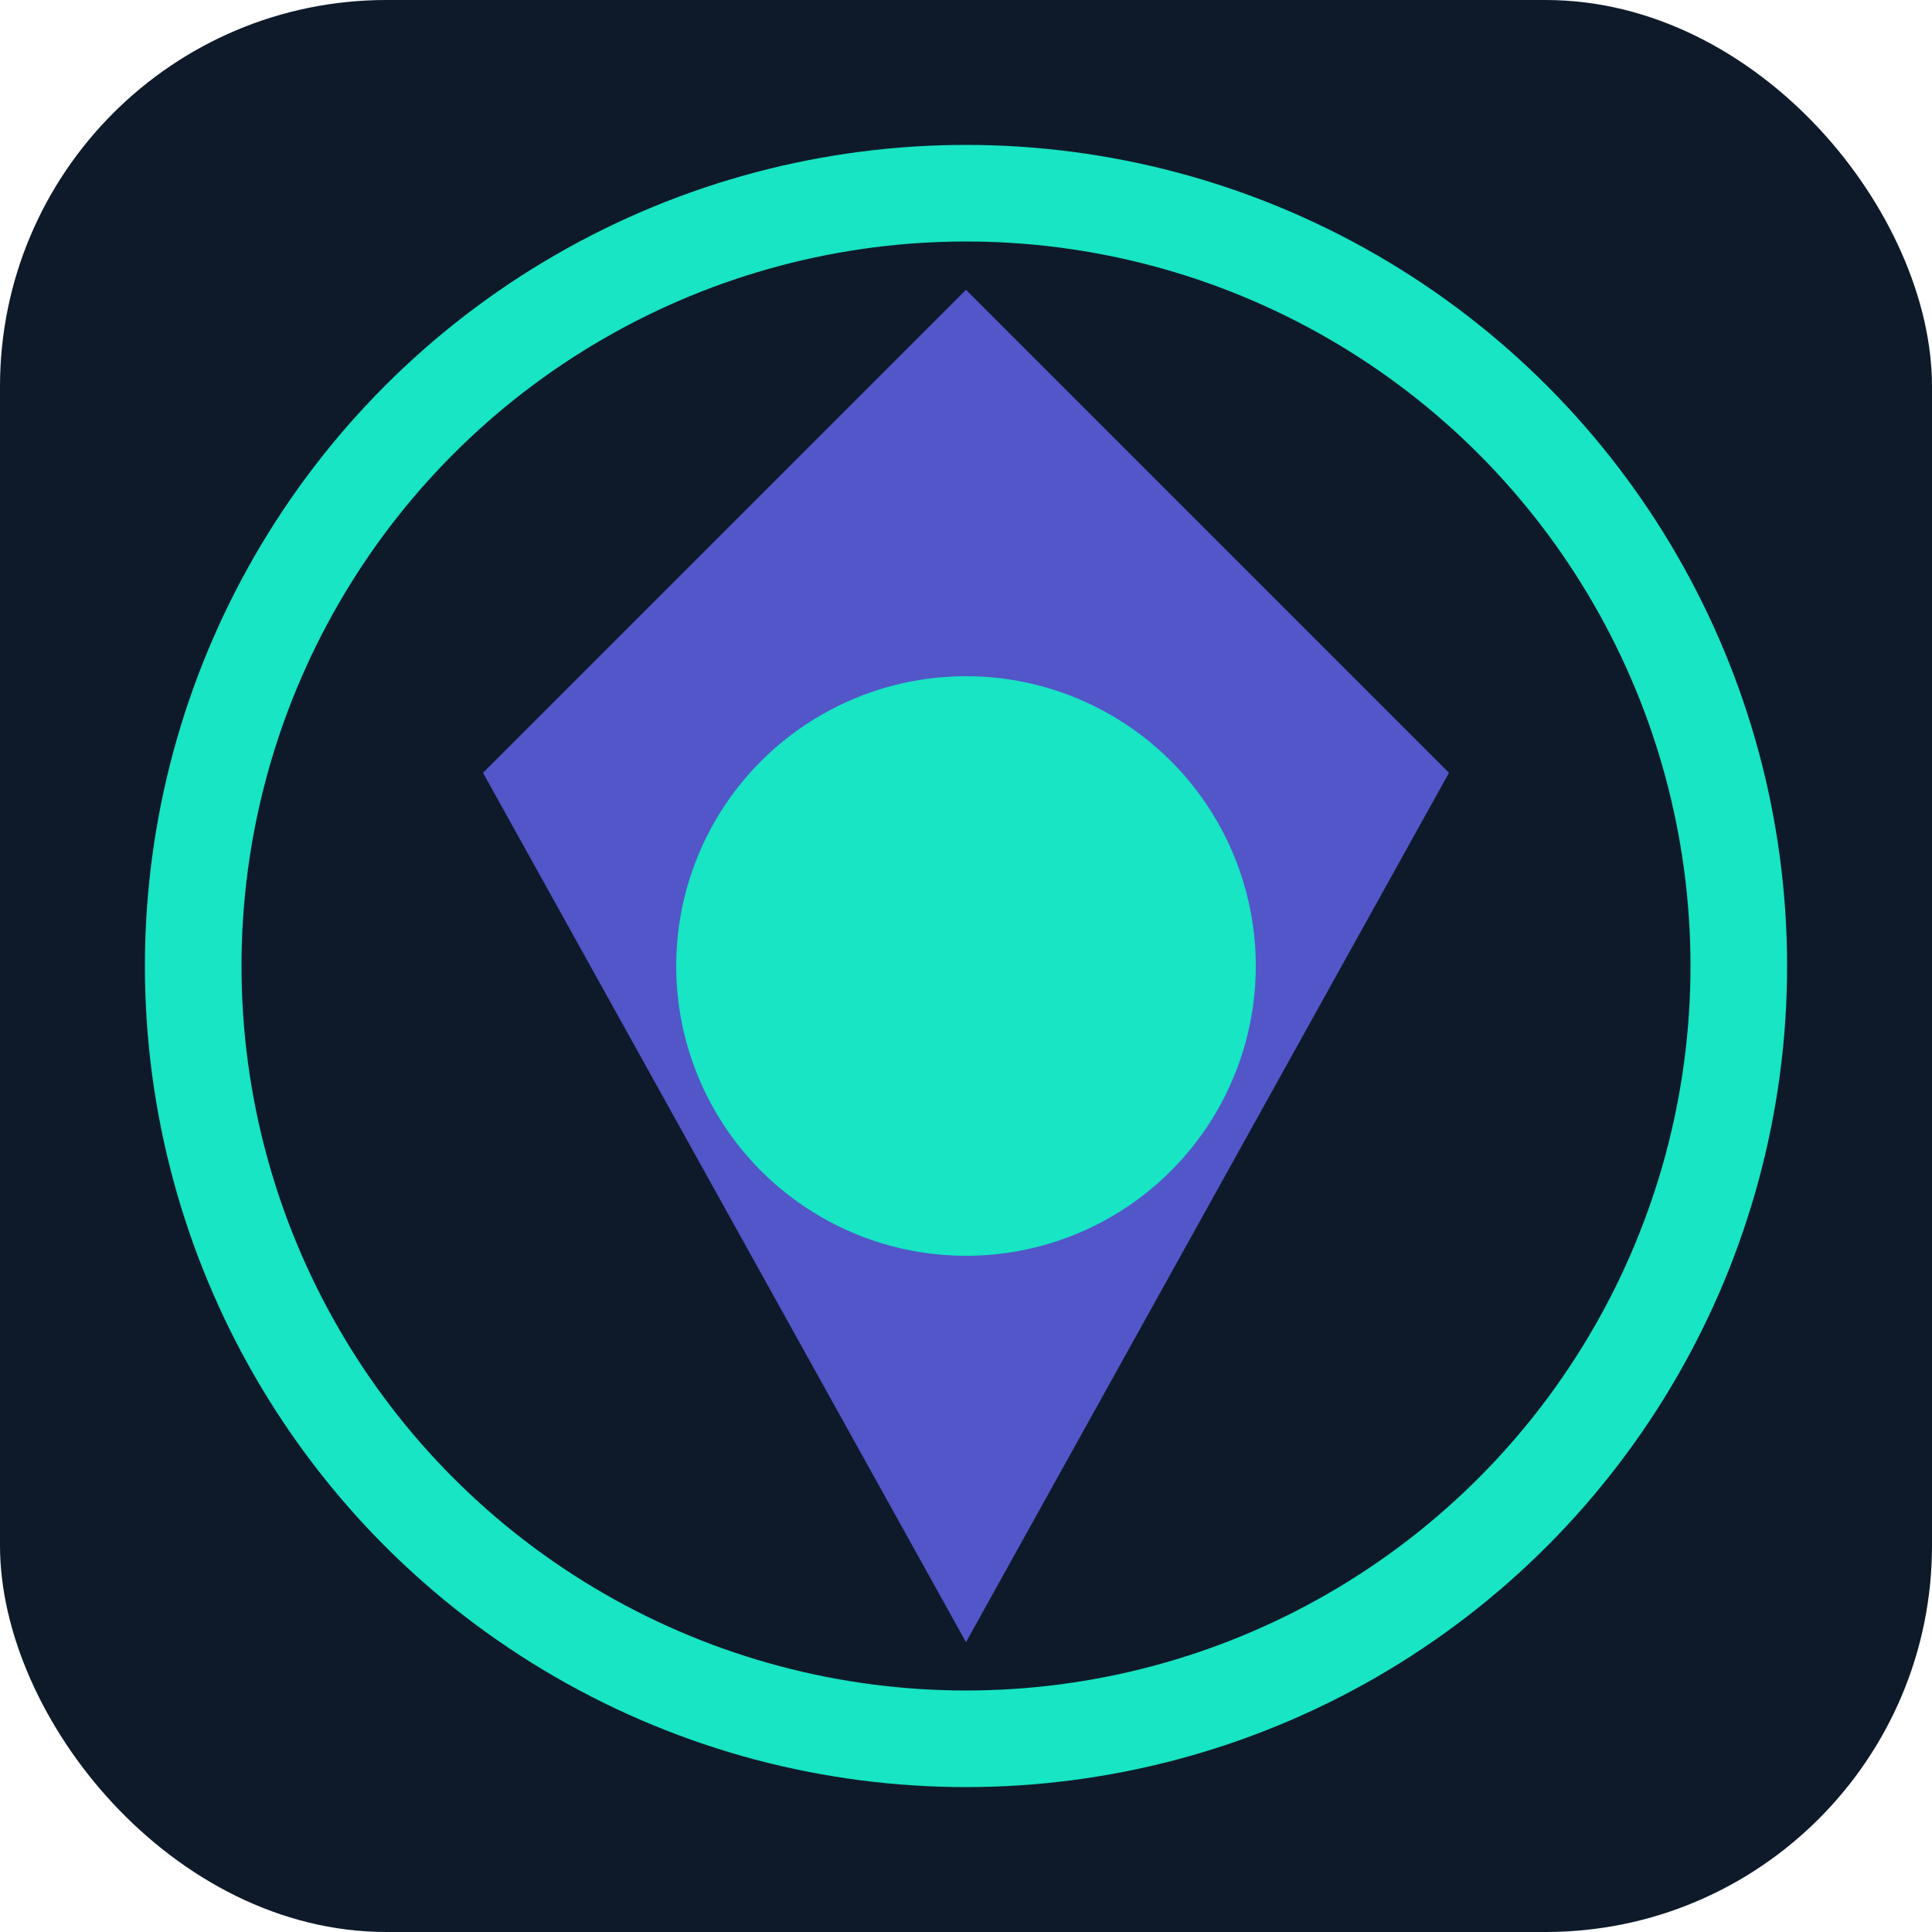
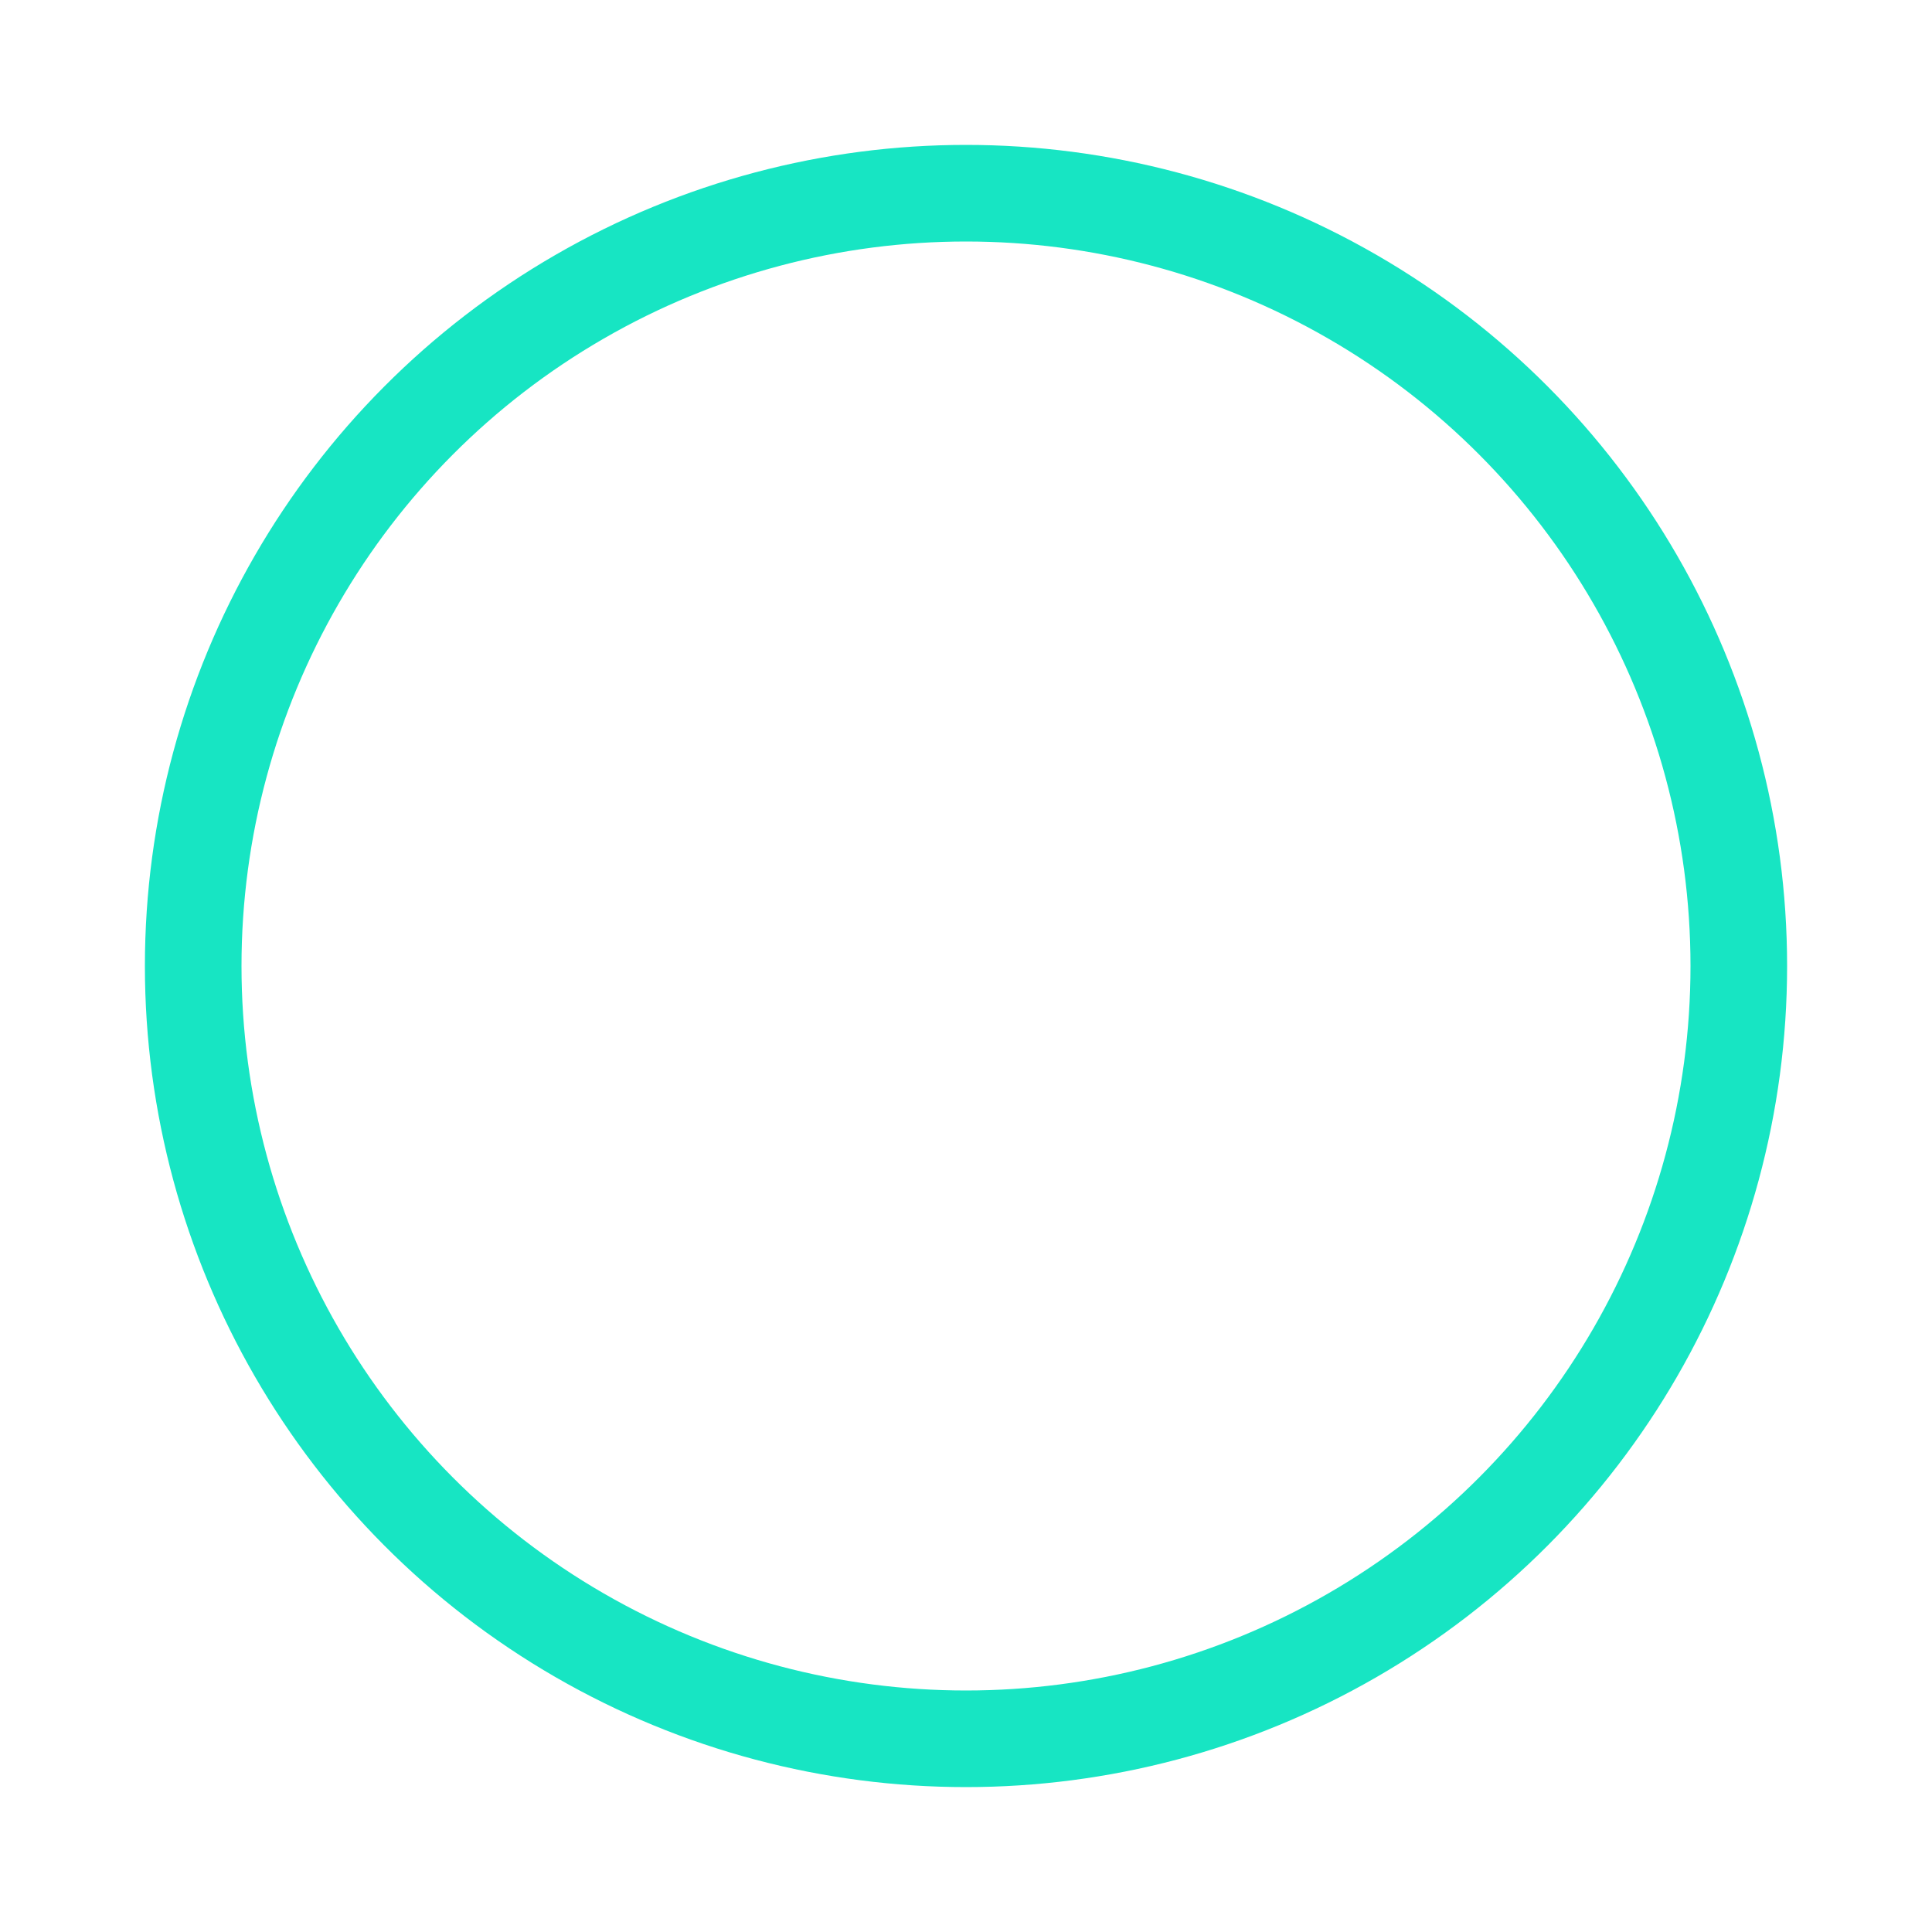
<svg xmlns="http://www.w3.org/2000/svg" width="32" height="32" viewBox="0 0 32 32">
-   <rect width="32" height="32" fill="#0e1a2a" rx="6.4" />
  <circle cx="16" cy="16" r="12.8" fill="none" stroke="#17e5c3" stroke-width="1.6" />
-   <path d="M 16 4.8            L 24 12.8            L 16 27.2            L 8 12.8            Z" fill="#6366f1" opacity="0.8" />
-   <circle cx="16" cy="16" r="4.8" fill="#17e5c3" />
</svg>